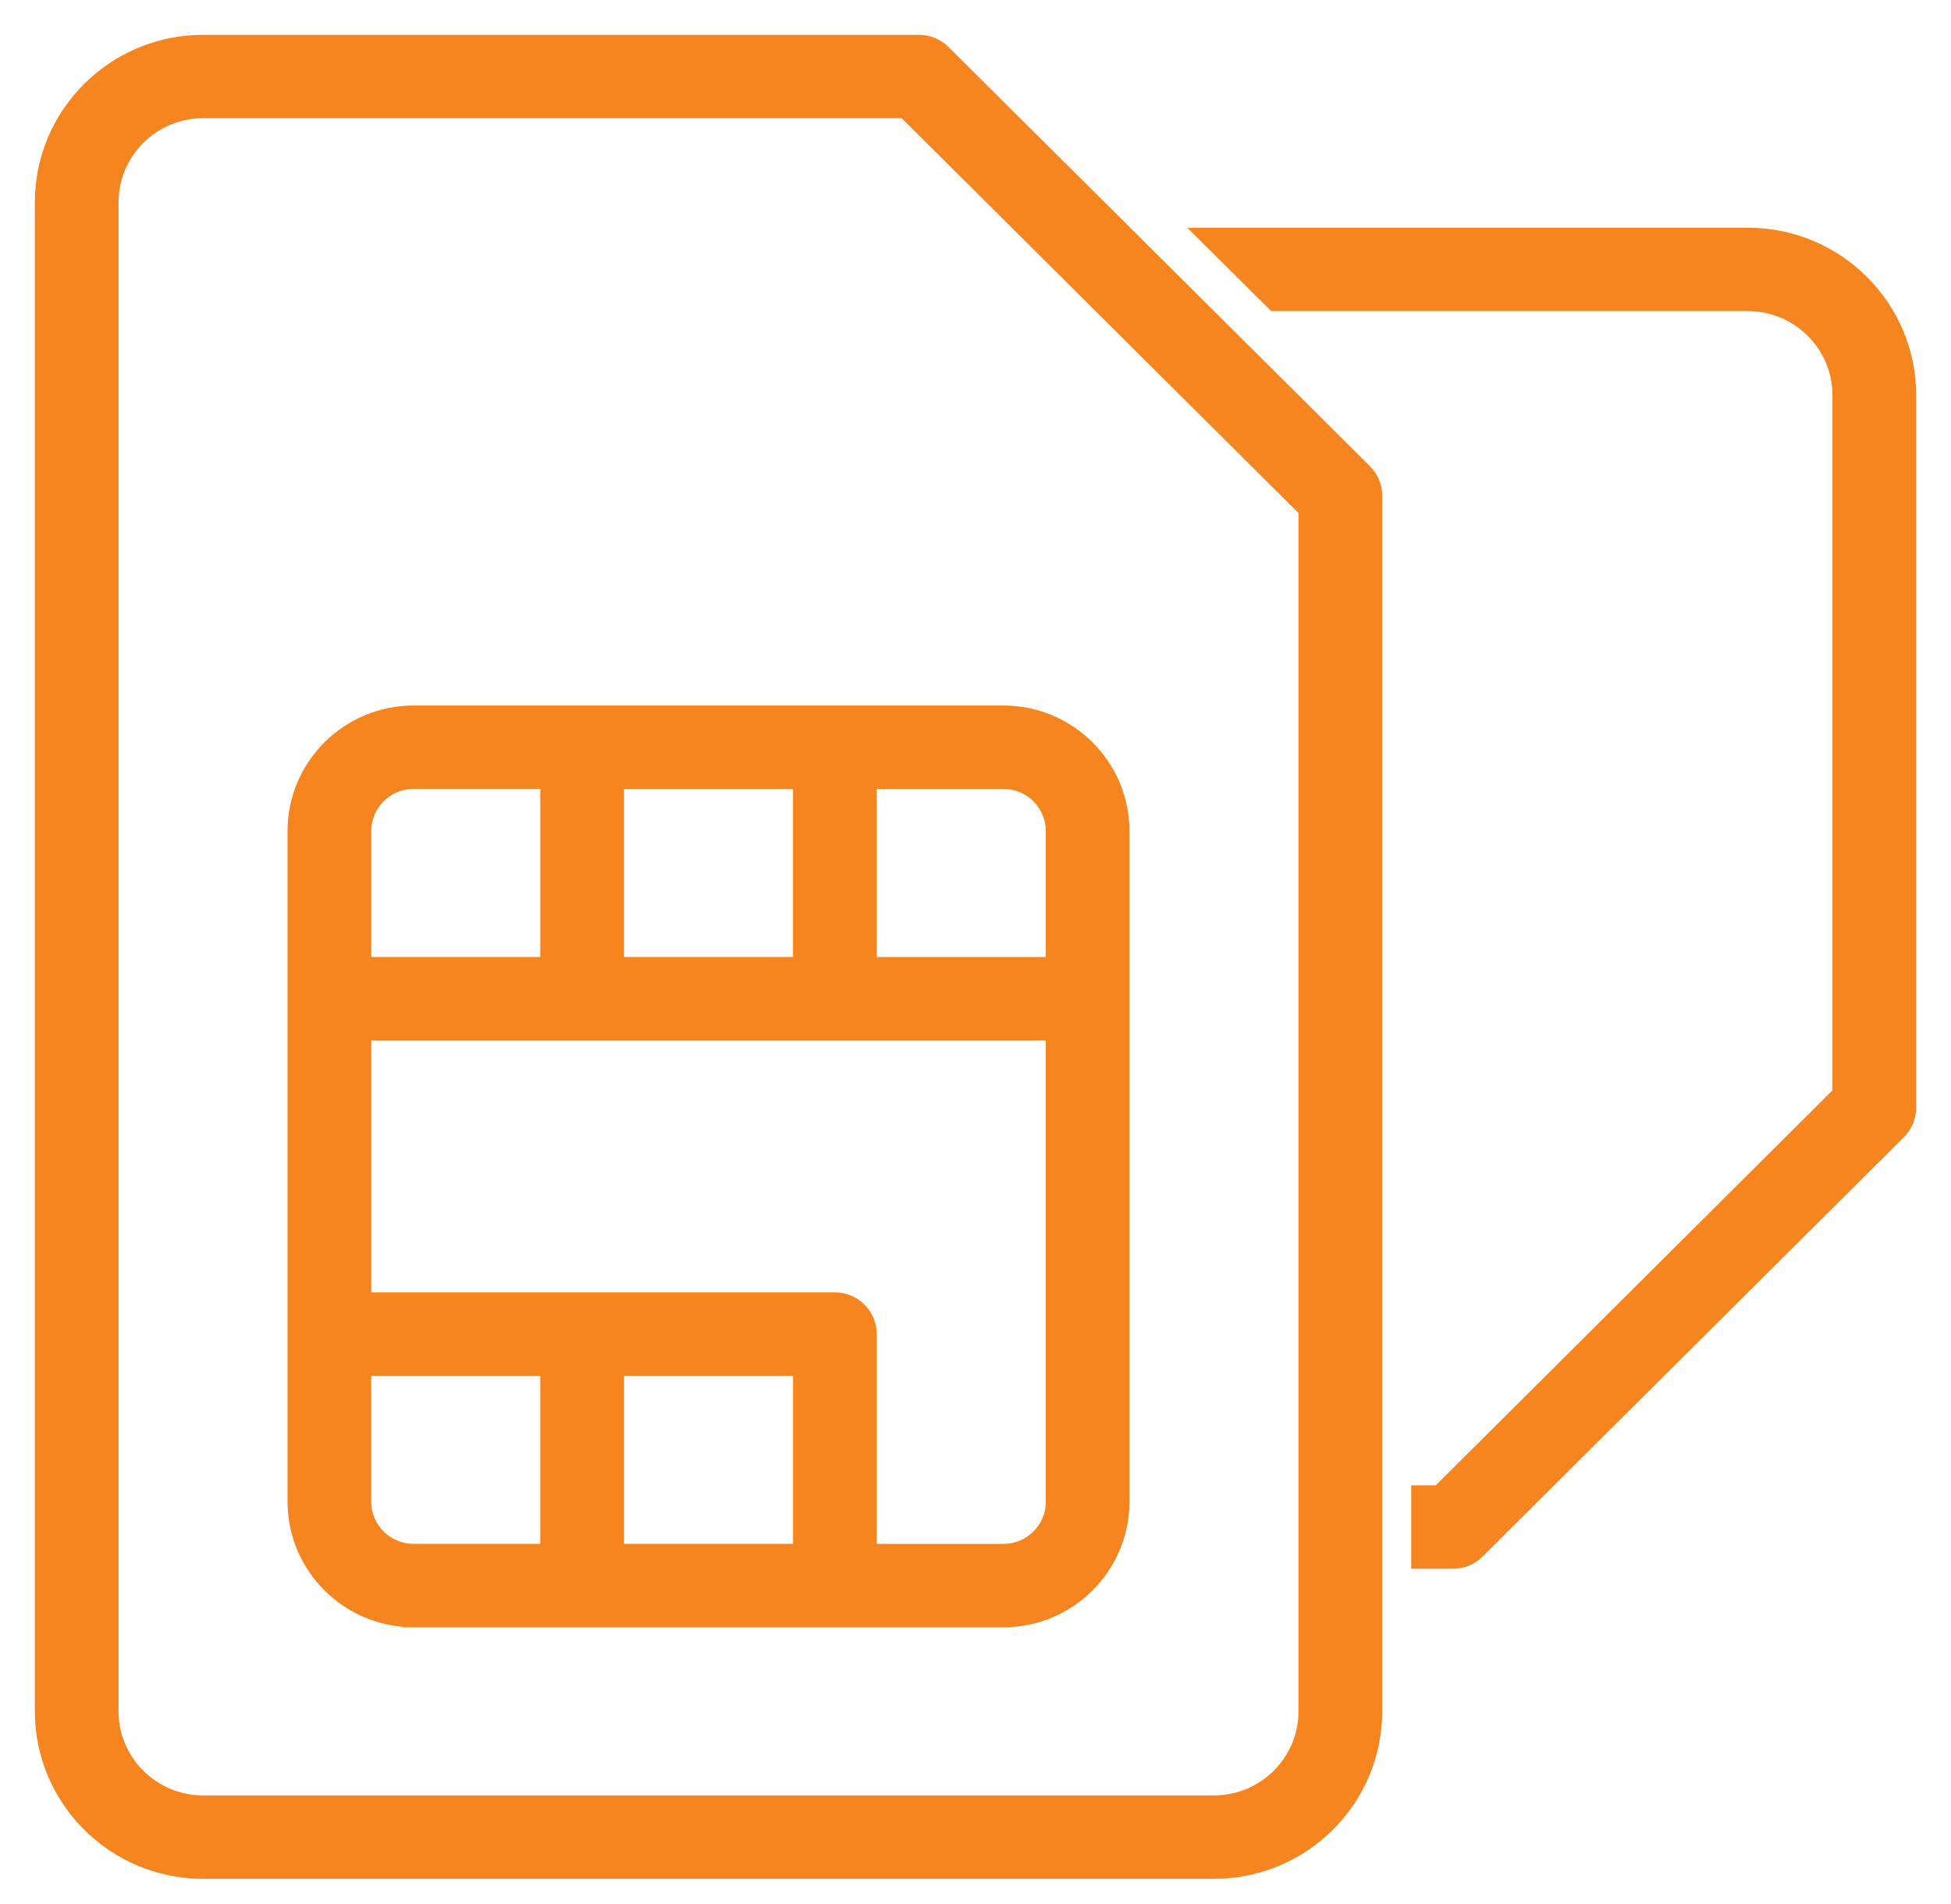
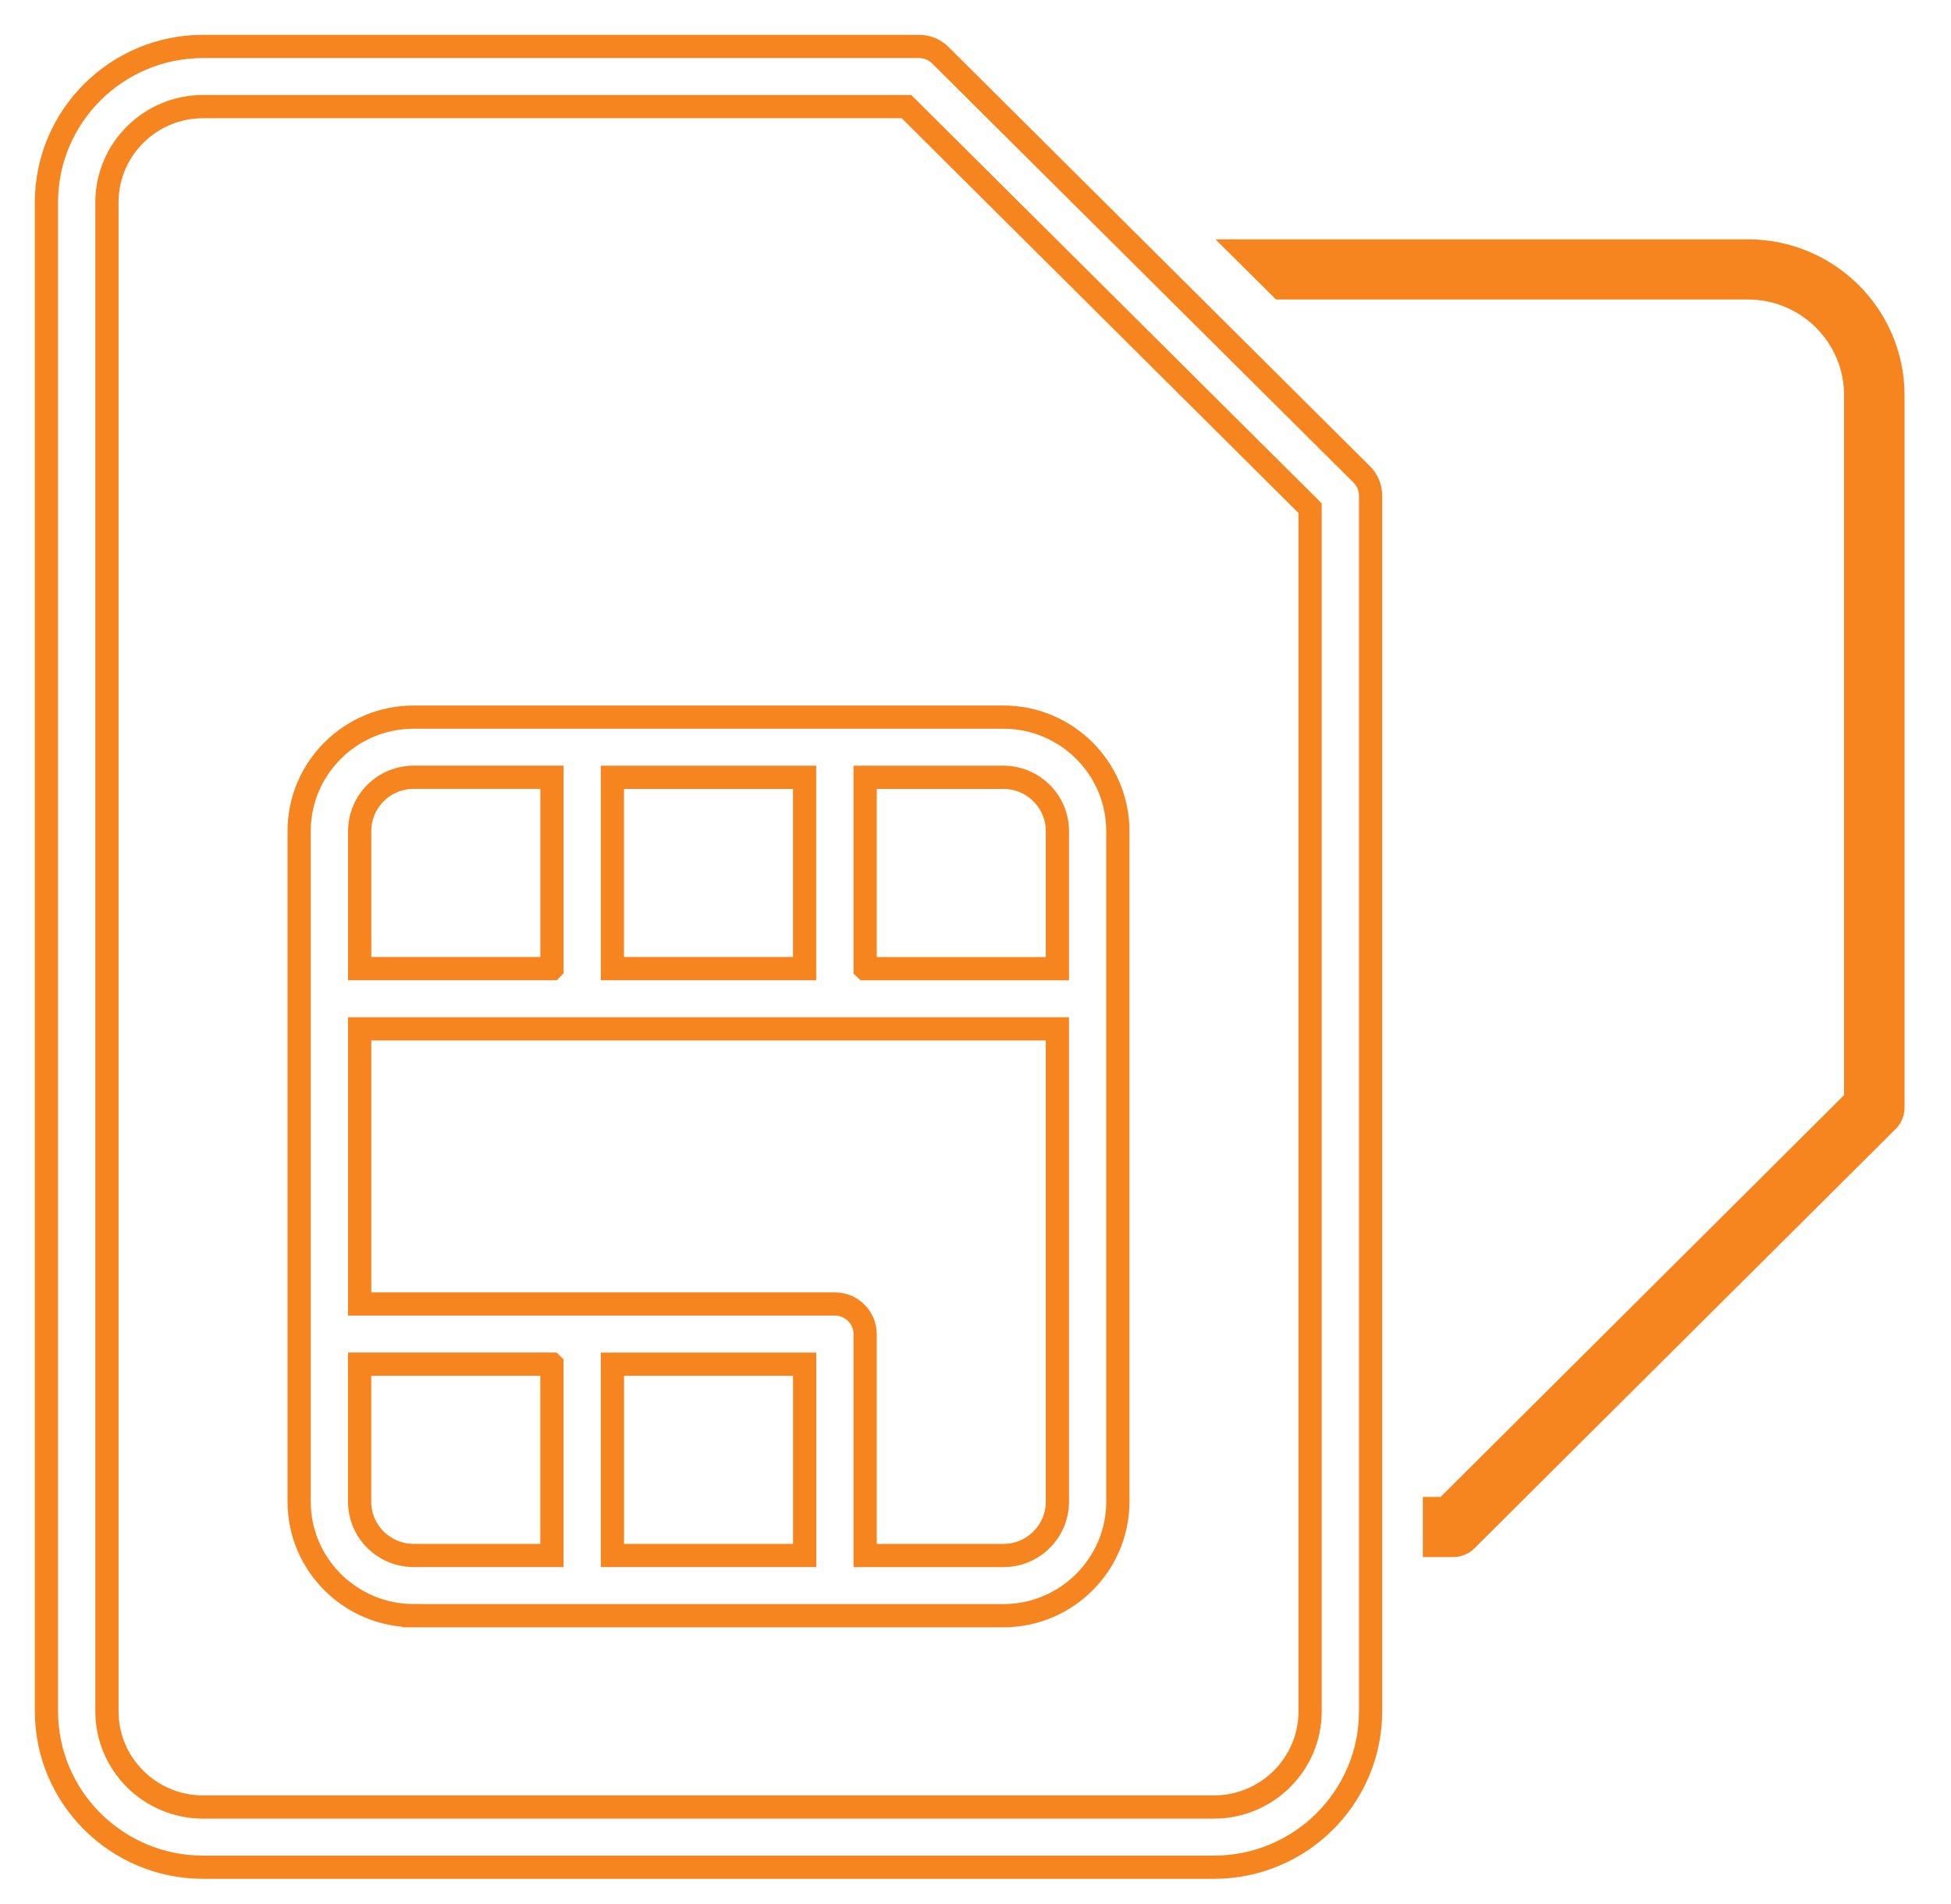
<svg xmlns="http://www.w3.org/2000/svg" width="42" height="41" viewBox="0 0 42 41" fill="none">
-   <path d="M8.905 34.785H21.599C22.958 34.785 24.064 33.684 24.064 32.332V17.892C24.064 16.539 22.958 15.439 21.599 15.439H8.905C7.546 15.439 6.44 16.539 6.44 17.892V32.331C6.44 33.683 7.546 34.784 8.905 34.784V34.785ZM13.183 20.854V16.735H17.321V20.854H13.183ZM18.624 20.854V16.735H21.6C22.241 16.735 22.763 17.254 22.763 17.892V20.855H18.625L18.624 20.854ZM17.322 29.37V33.488H13.184V29.37H17.322ZM11.881 29.37V33.488H8.905C8.264 33.488 7.742 32.97 7.742 32.331V29.369H11.88L11.881 29.37ZM17.973 28.074H7.743V22.15H22.763V32.332C22.763 32.97 22.242 33.489 21.6 33.489H18.624V28.722C18.624 28.364 18.331 28.074 17.973 28.074ZM11.881 20.854H7.743V17.892C7.743 17.254 8.264 16.734 8.906 16.734H11.882V20.853L11.881 20.854Z" fill="#F6851F" />
  <path d="M37.629 5.153H26.166L27.469 6.448H37.629C38.77 6.448 39.698 7.372 39.698 8.508V23.578L31.012 32.228H30.63V33.523H31.281C31.455 33.523 31.618 33.456 31.741 33.334L40.809 24.306C40.932 24.183 41 24.02 41 23.847V8.508C41 6.659 39.488 5.153 37.629 5.153Z" fill="#F6851F" />
-   <path d="M20.244 1.189C20.12 1.067 19.957 1 19.783 1H4.371C2.512 1 1 2.505 1 4.355V36.844C1 38.694 2.512 40.2 4.371 40.2H26.134C27.993 40.2 29.505 38.695 29.505 36.844V10.672C29.505 10.499 29.437 10.336 29.315 10.214L20.242 1.188L20.244 1.189ZM2.302 4.355C2.302 3.22 3.23 2.295 4.371 2.295H19.514L28.203 10.941V36.844C28.203 37.98 27.275 38.904 26.134 38.904H4.371C3.23 38.904 2.302 37.98 2.302 36.844V4.355Z" fill="#F6851F" />
  <path d="M8.905 34.785H21.599C22.958 34.785 24.064 33.684 24.064 32.332V17.892C24.064 16.539 22.958 15.439 21.599 15.439H8.905C7.546 15.439 6.44 16.539 6.44 17.892V32.331C6.44 33.683 7.546 34.784 8.905 34.784V34.785ZM13.183 20.854V16.735H17.321V20.854H13.183ZM18.624 20.854V16.735H21.6C22.241 16.735 22.763 17.254 22.763 17.892V20.855H18.625L18.624 20.854ZM17.322 29.37V33.488H13.184V29.37H17.322ZM11.881 29.37V33.488H8.905C8.264 33.488 7.742 32.97 7.742 32.331V29.369H11.88L11.881 29.37ZM17.973 28.074H7.743V22.15H22.763V32.332C22.763 32.97 22.242 33.489 21.6 33.489H18.624V28.722C18.624 28.364 18.331 28.074 17.973 28.074ZM11.881 20.854H7.743V17.892C7.743 17.254 8.264 16.734 8.906 16.734H11.882V20.853L11.881 20.854Z" stroke="#F6851F" stroke-width="0.5" />
-   <path d="M37.629 5.153H26.166L27.469 6.448H37.629C38.77 6.448 39.698 7.372 39.698 8.508V23.578L31.012 32.228H30.63V33.523H31.281C31.455 33.523 31.618 33.456 31.741 33.334L40.809 24.306C40.932 24.183 41 24.02 41 23.847V8.508C41 6.659 39.488 5.153 37.629 5.153Z" stroke="#F6851F" stroke-width="0.5" />
  <path d="M20.244 1.189C20.12 1.067 19.957 1 19.783 1H4.371C2.512 1 1 2.505 1 4.355V36.844C1 38.694 2.512 40.2 4.371 40.2H26.134C27.993 40.2 29.505 38.695 29.505 36.844V10.672C29.505 10.499 29.437 10.336 29.315 10.214L20.242 1.188L20.244 1.189ZM2.302 4.355C2.302 3.22 3.23 2.295 4.371 2.295H19.514L28.203 10.941V36.844C28.203 37.98 27.275 38.904 26.134 38.904H4.371C3.23 38.904 2.302 37.98 2.302 36.844V4.355Z" stroke="#F6851F" stroke-width="0.5" />
</svg>